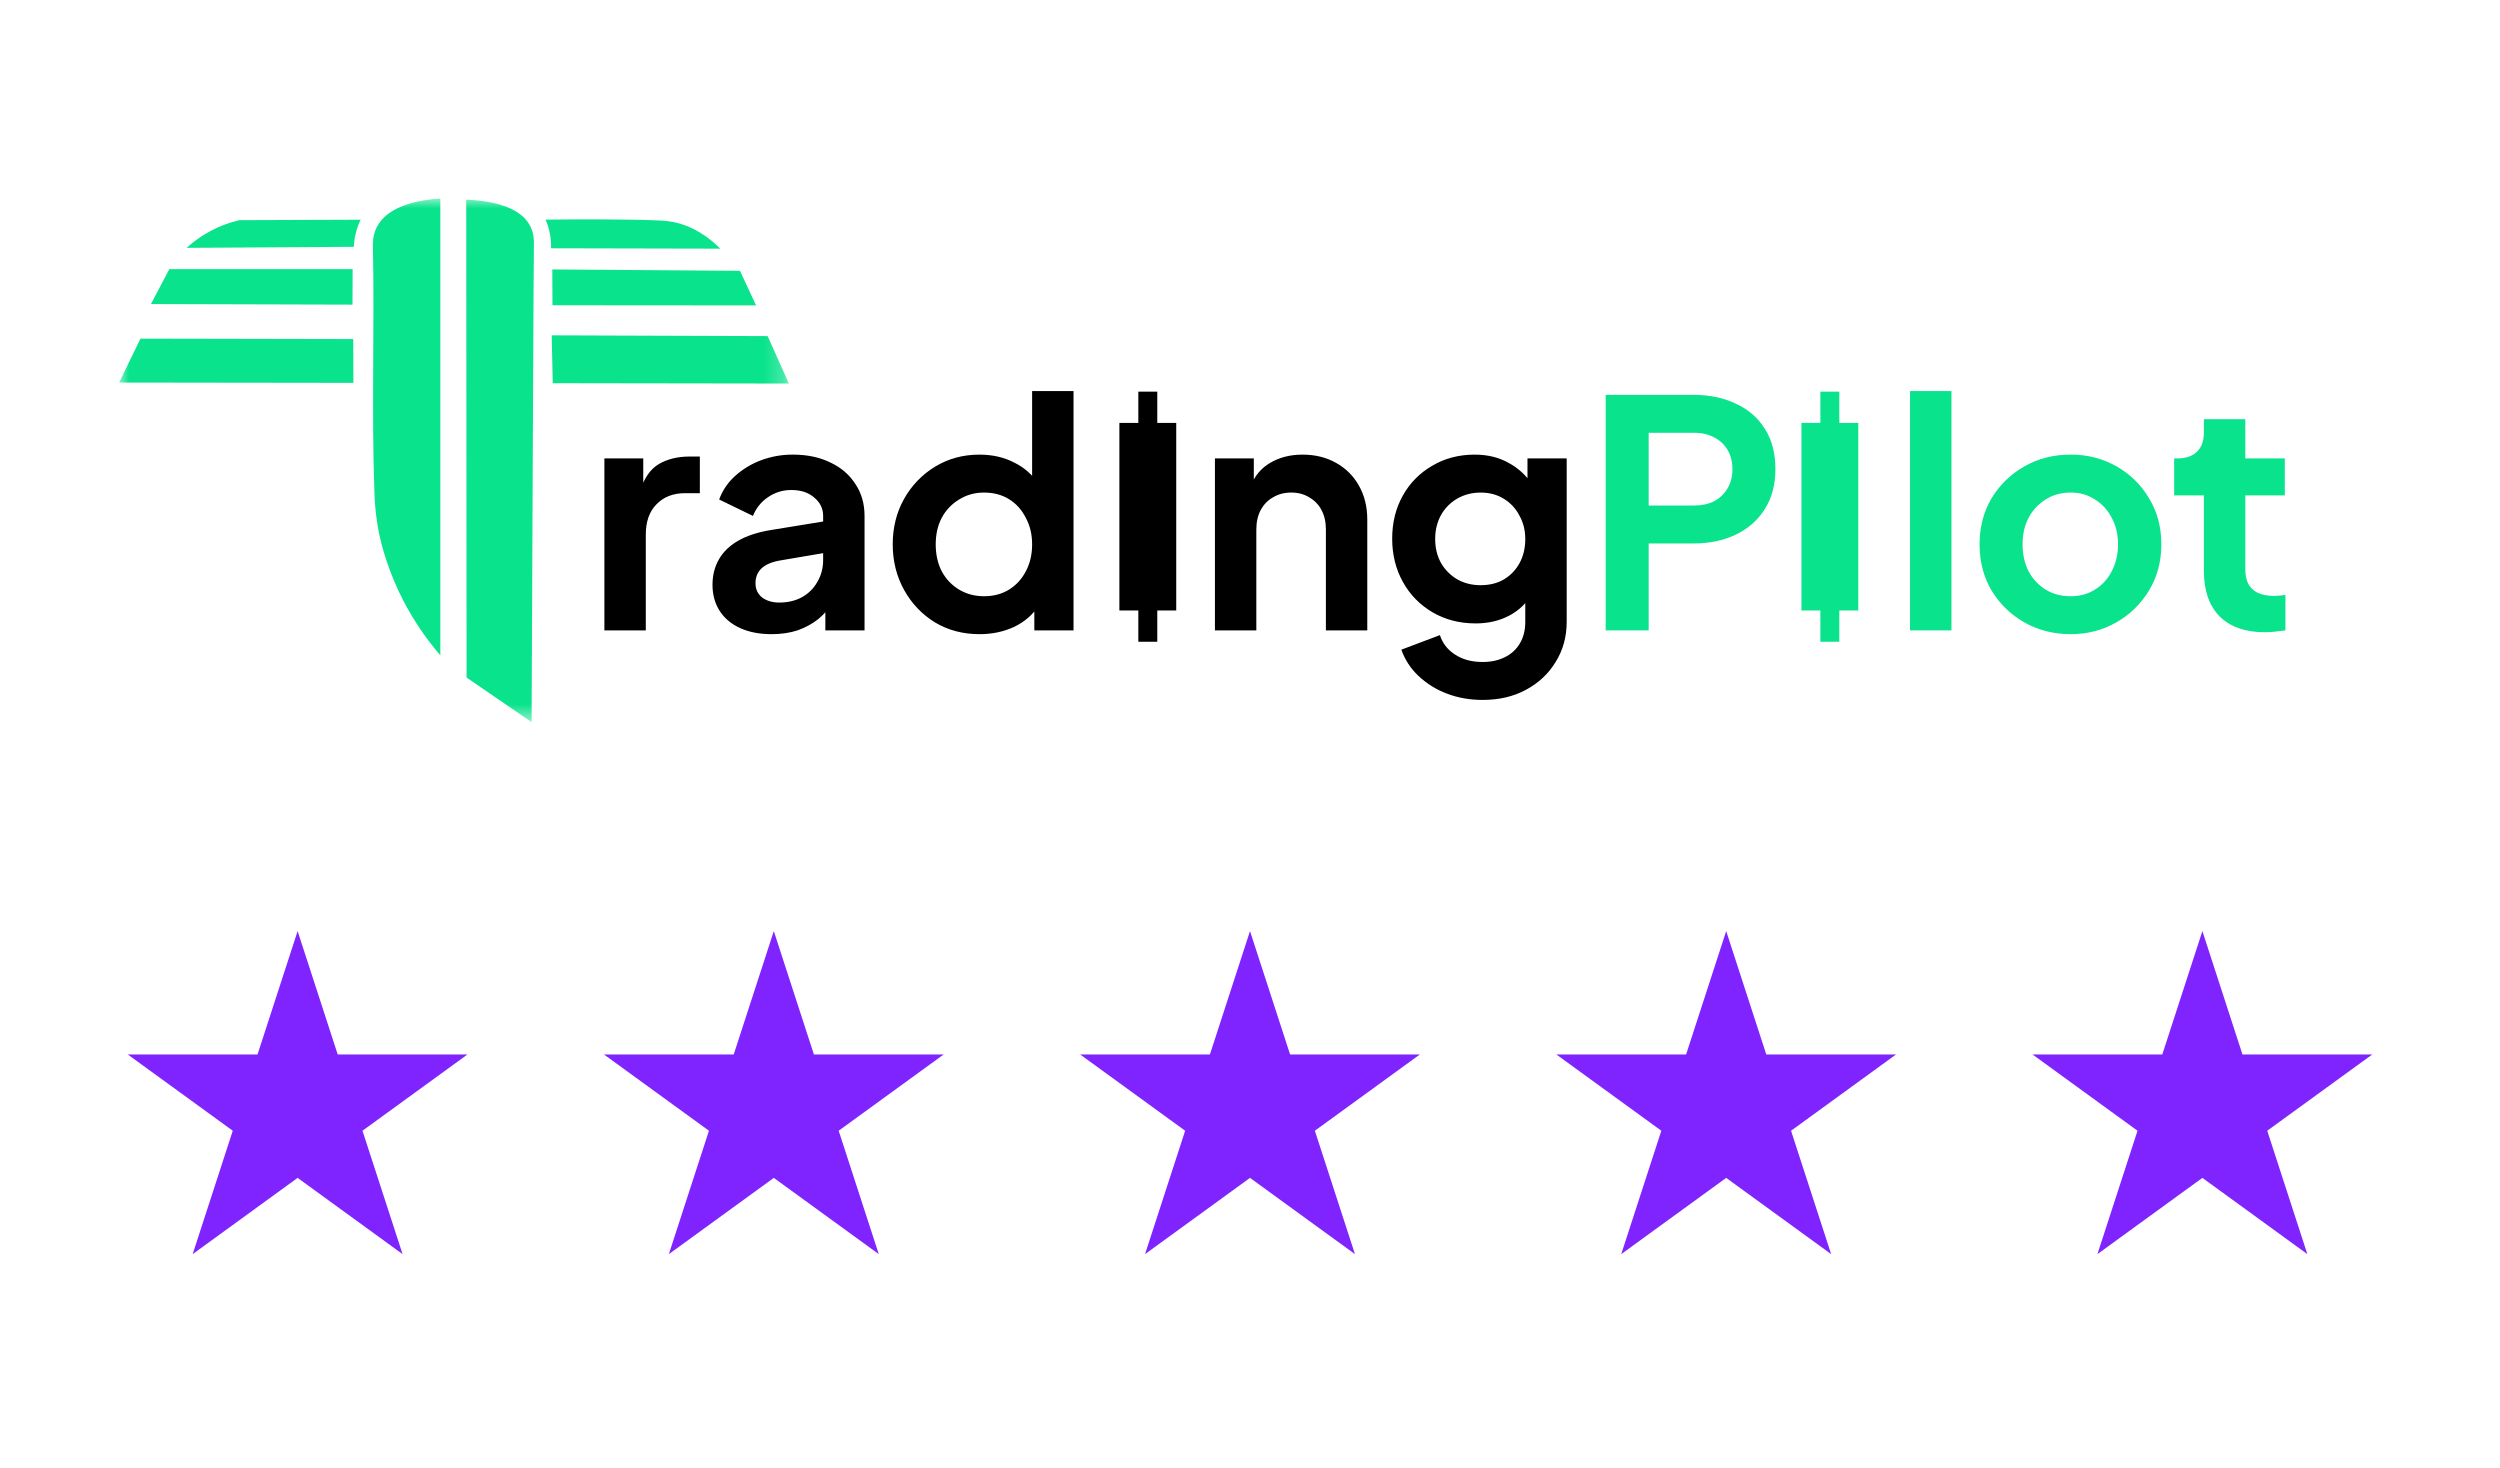
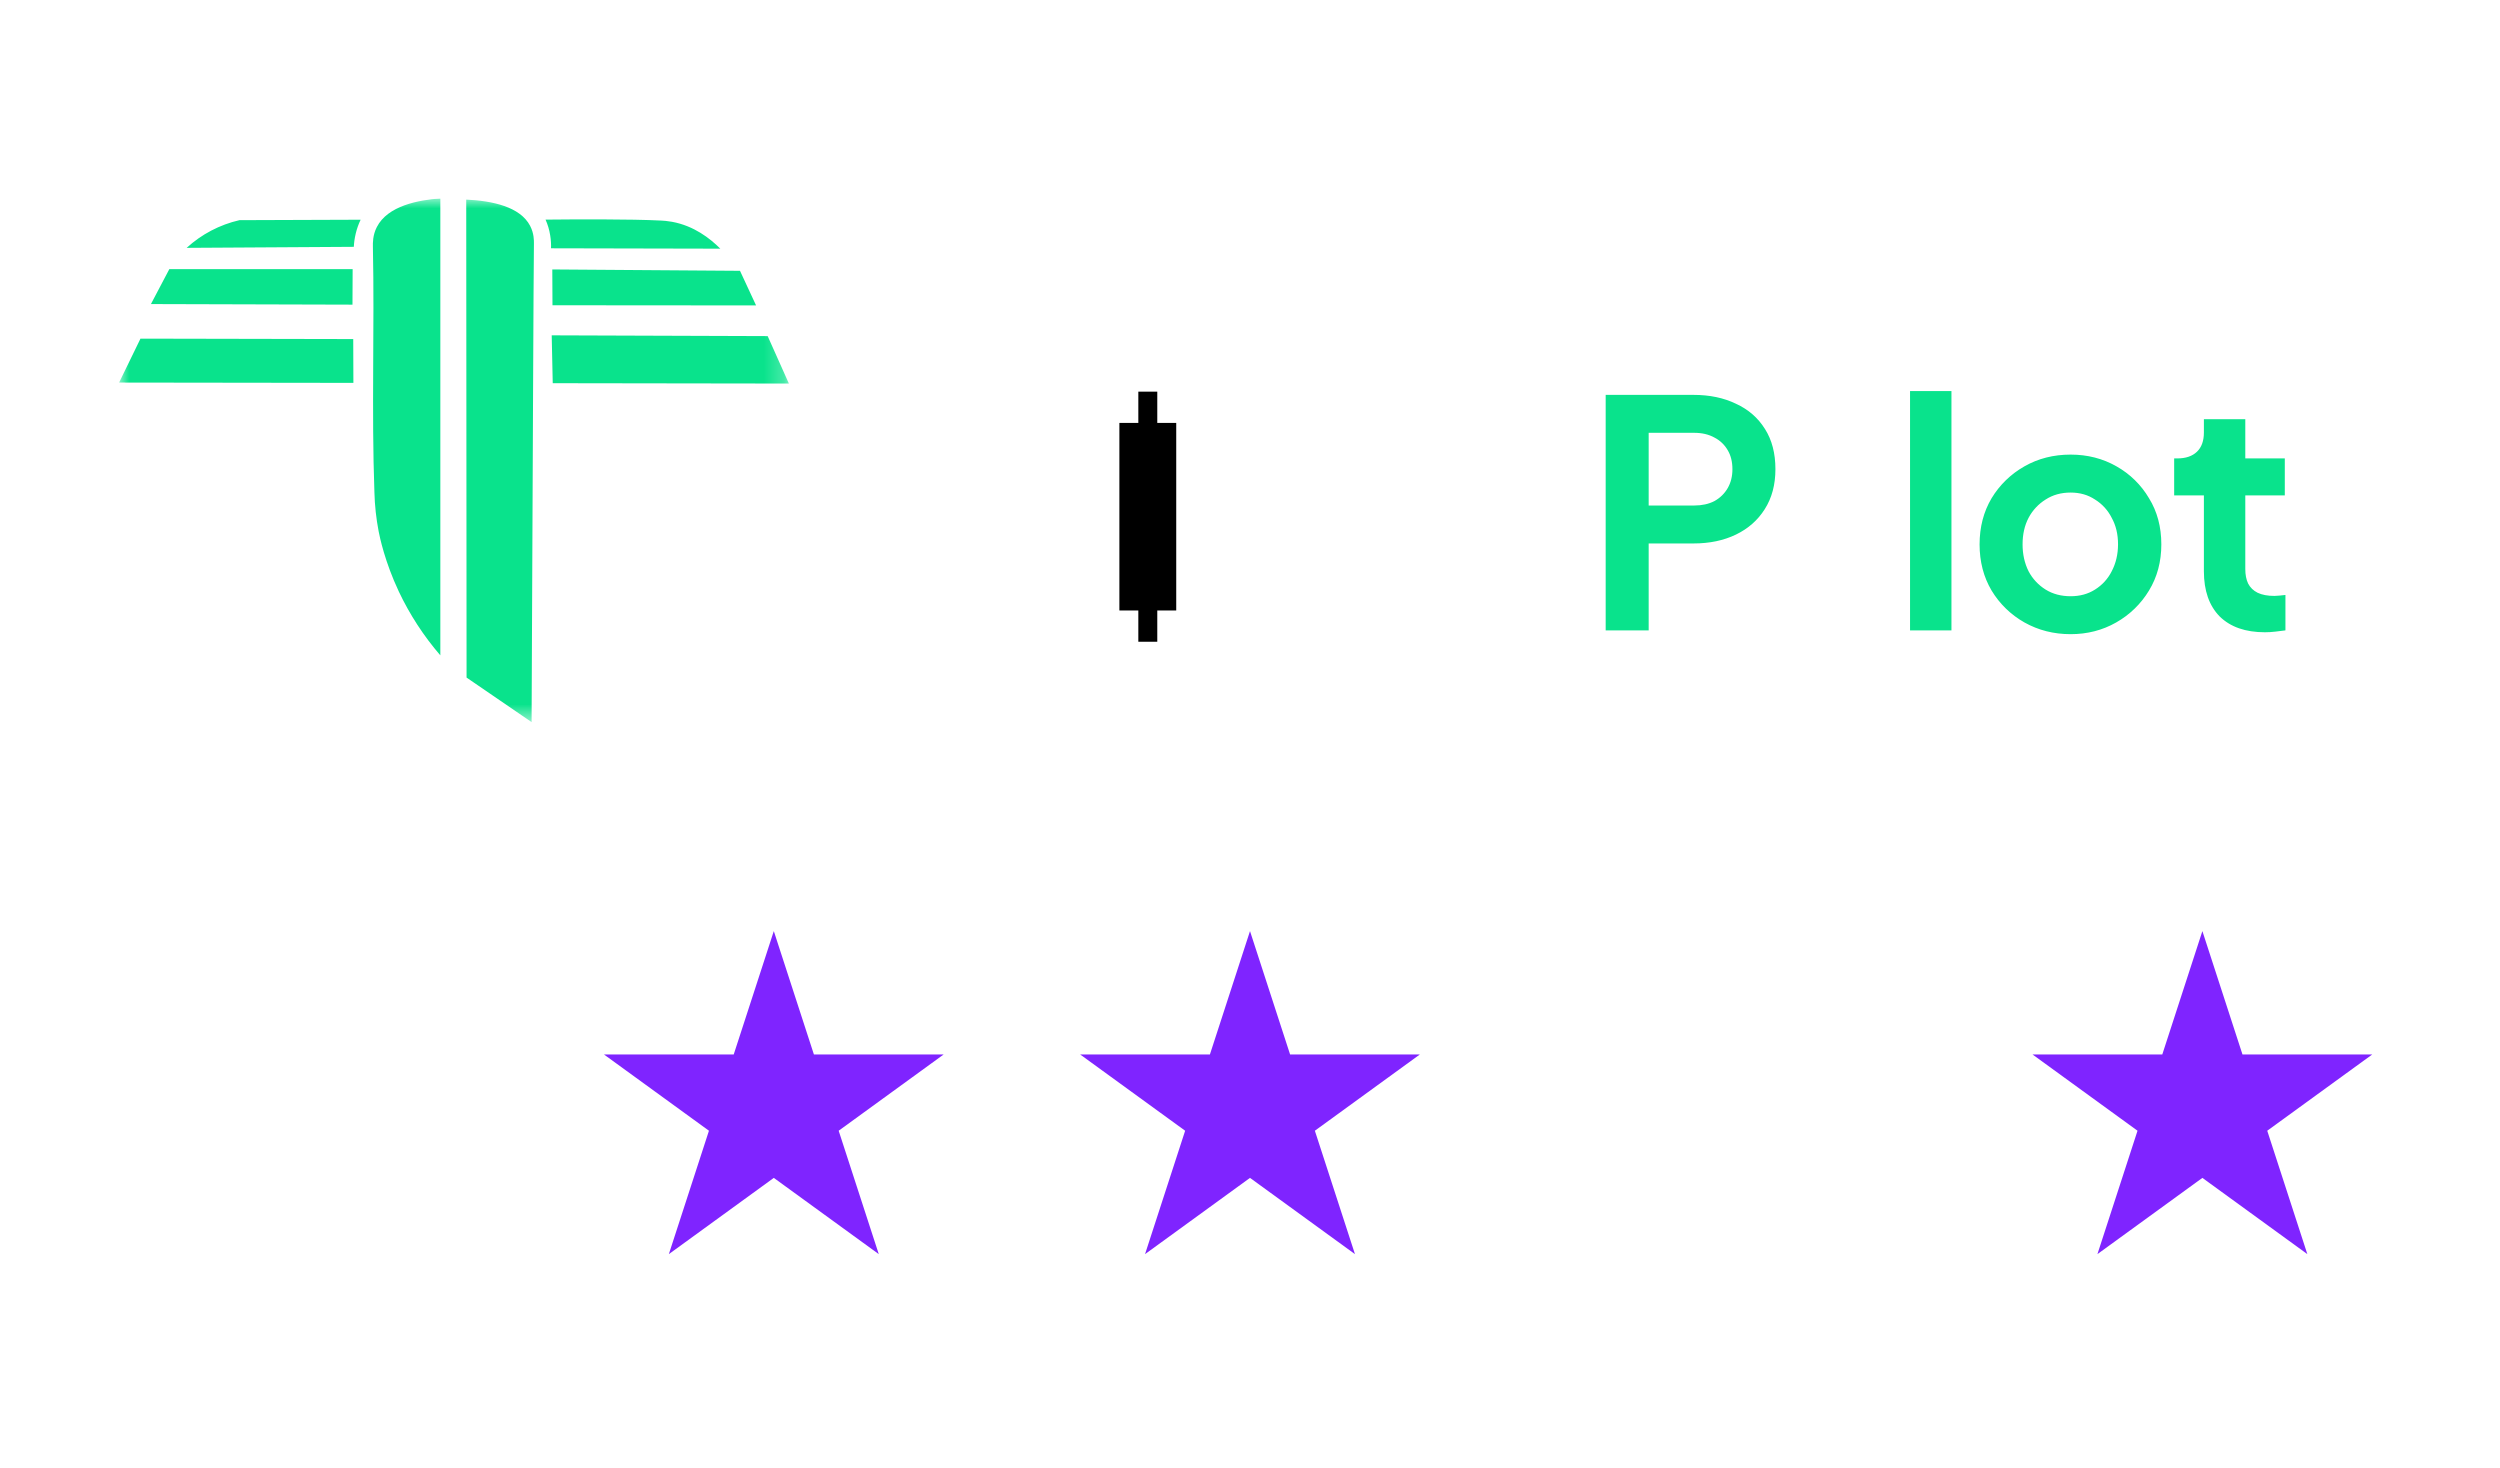
<svg xmlns="http://www.w3.org/2000/svg" width="126" height="74" viewBox="0 0 126 74" fill="none">
  <g clip-path="url(#clip0_176_648)">
-     <path d="M30.461 31.771V23.104H32.42V25.032L32.262 24.745C32.463 24.097 32.776 23.646 33.201 23.391C33.637 23.136 34.157 23.009 34.762 23.009H35.272V24.856H34.523C33.929 24.856 33.451 25.042 33.09 25.414C32.729 25.775 32.548 26.285 32.548 26.944V31.771H30.461ZM38.889 31.962C38.284 31.962 37.758 31.861 37.312 31.659C36.866 31.457 36.521 31.171 36.277 30.799C36.032 30.416 35.91 29.976 35.91 29.477C35.91 28.999 36.016 28.574 36.228 28.202C36.441 27.82 36.77 27.501 37.216 27.246C37.663 26.991 38.226 26.811 38.905 26.705L41.741 26.243V27.836L39.303 28.25C38.889 28.324 38.581 28.457 38.379 28.648C38.177 28.84 38.076 29.09 38.077 29.397C38.077 29.695 38.188 29.934 38.411 30.114C38.645 30.284 38.932 30.369 39.272 30.369C39.707 30.369 40.09 30.279 40.419 30.098C40.748 29.918 41.019 29.647 41.2 29.318C41.391 28.988 41.486 28.627 41.486 28.234V26.003C41.486 25.632 41.337 25.324 41.04 25.08C40.753 24.825 40.371 24.697 39.893 24.697C39.466 24.691 39.048 24.82 38.698 25.064C38.36 25.295 38.099 25.622 37.95 26.003L36.245 25.175C36.411 24.724 36.684 24.319 37.041 23.996C37.422 23.651 37.865 23.381 38.347 23.2C38.867 23.006 39.418 22.908 39.972 22.913C40.684 22.913 41.311 23.046 41.853 23.311C42.394 23.566 42.814 23.927 43.111 24.394C43.419 24.851 43.573 25.387 43.573 26.004V31.771H41.598V30.289L42.044 30.257C41.834 30.614 41.565 30.932 41.247 31.197C40.939 31.441 40.589 31.633 40.196 31.771C39.803 31.898 39.367 31.962 38.889 31.962ZM49.374 31.962C48.535 31.962 47.787 31.766 47.128 31.372C46.473 30.972 45.934 30.406 45.566 29.732C45.184 29.042 44.993 28.277 44.993 27.437C44.993 26.588 45.184 25.823 45.566 25.143C45.937 24.476 46.475 23.916 47.128 23.519C47.797 23.115 48.54 22.913 49.358 22.913C50.017 22.913 50.601 23.046 51.111 23.311C51.631 23.566 52.04 23.927 52.337 24.394L52.019 24.825V19.71H54.106V31.771H52.13V30.098L52.354 30.512C52.056 30.98 51.642 31.341 51.111 31.596C50.58 31.84 50.001 31.962 49.374 31.962ZM49.598 30.05C50.076 30.05 50.495 29.939 50.856 29.716C51.218 29.492 51.51 29.172 51.701 28.792C51.913 28.399 52.019 27.947 52.019 27.437C52.019 26.938 51.913 26.492 51.701 26.099C51.499 25.696 51.218 25.383 50.856 25.16C50.495 24.936 50.076 24.825 49.597 24.825C49.131 24.825 48.711 24.942 48.339 25.175C47.968 25.397 47.665 25.717 47.463 26.099C47.261 26.482 47.16 26.928 47.16 27.437C47.16 27.947 47.261 28.399 47.463 28.792C47.675 29.185 47.967 29.493 48.339 29.716C48.711 29.939 49.13 30.05 49.598 30.05ZM61.232 31.771V23.104H63.192V24.809L63.032 24.506C63.234 23.985 63.563 23.592 64.02 23.327C64.487 23.051 65.029 22.913 65.645 22.913C66.283 22.913 66.845 23.051 67.334 23.327C67.825 23.596 68.229 23.999 68.497 24.49C68.773 24.978 68.911 25.547 68.911 26.195V31.771H66.825V26.689C66.825 26.306 66.75 25.977 66.601 25.701C66.46 25.433 66.244 25.212 65.98 25.064C65.725 24.904 65.422 24.825 65.072 24.825C64.732 24.825 64.429 24.904 64.164 25.064C63.898 25.213 63.691 25.425 63.542 25.701C63.394 25.977 63.319 26.306 63.319 26.689V31.771H61.232ZM74.723 35.276C74.075 35.276 73.475 35.17 72.923 34.958C72.39 34.758 71.903 34.454 71.489 34.065C71.1 33.7 70.805 33.246 70.628 32.743L72.572 32.01C72.699 32.413 72.949 32.737 73.321 32.981C73.703 33.237 74.17 33.364 74.723 33.364C75.147 33.364 75.519 33.285 75.838 33.125C76.158 32.974 76.425 32.73 76.603 32.424C76.783 32.126 76.874 31.765 76.874 31.341V29.365L77.272 29.843C76.975 30.363 76.576 30.756 76.077 31.021C75.578 31.287 75.01 31.42 74.372 31.42C73.565 31.42 72.843 31.234 72.205 30.862C71.576 30.498 71.058 29.97 70.708 29.333C70.347 28.686 70.166 27.958 70.166 27.15C70.166 26.333 70.347 25.606 70.708 24.968C71.056 24.343 71.569 23.826 72.19 23.471C72.816 23.099 73.528 22.913 74.325 22.913C74.972 22.913 75.54 23.051 76.029 23.327C76.529 23.593 76.943 23.98 77.272 24.49L76.985 25.016V23.104H78.961V31.341C78.961 32.096 78.775 32.77 78.403 33.365C78.042 33.959 77.543 34.427 76.906 34.767C76.279 35.107 75.551 35.276 74.723 35.276ZM74.627 29.493C75.073 29.493 75.461 29.398 75.79 29.206C76.126 29.008 76.402 28.722 76.587 28.378C76.778 28.027 76.874 27.624 76.874 27.168C76.874 26.721 76.773 26.323 76.571 25.972C76.39 25.622 76.114 25.329 75.774 25.128C75.445 24.926 75.062 24.826 74.627 24.826C74.192 24.826 73.799 24.926 73.448 25.128C73.099 25.328 72.812 25.62 72.62 25.972C72.429 26.323 72.333 26.721 72.333 27.167C72.333 27.613 72.429 28.012 72.62 28.362C72.814 28.704 73.094 28.99 73.433 29.191C73.783 29.392 74.181 29.494 74.627 29.494" fill="black" />
    <path d="M80.926 31.771V19.902H85.354C86.162 19.902 86.874 20.05 87.49 20.348C88.116 20.634 88.605 21.059 88.955 21.622C89.306 22.174 89.481 22.849 89.481 23.646C89.481 24.432 89.3 25.106 88.939 25.669C88.589 26.221 88.106 26.646 87.49 26.943C86.874 27.241 86.162 27.39 85.354 27.39H83.093V31.771H80.926ZM83.093 25.478H85.386C85.779 25.478 86.12 25.403 86.406 25.255C86.693 25.095 86.916 24.878 87.076 24.601C87.235 24.325 87.315 24.007 87.314 23.646C87.314 23.274 87.235 22.955 87.076 22.689C86.92 22.416 86.687 22.195 86.406 22.052C86.12 21.893 85.779 21.814 85.386 21.814H83.093V25.478ZM96.266 31.771V19.711H98.353V31.771H96.266ZM104.359 31.962C103.509 31.962 102.734 31.765 102.033 31.372C101.351 30.988 100.78 30.434 100.376 29.763C99.973 29.084 99.771 28.308 99.771 27.437C99.771 26.567 99.973 25.791 100.376 25.111C100.78 24.441 101.351 23.887 102.033 23.503C102.723 23.109 103.499 22.912 104.359 22.912C105.209 22.912 105.979 23.109 106.669 23.503C107.349 23.884 107.915 24.439 108.31 25.111C108.724 25.78 108.931 26.556 108.931 27.437C108.931 28.308 108.724 29.084 108.31 29.763C107.906 30.434 107.335 30.988 106.653 31.373C105.963 31.766 105.198 31.962 104.359 31.962ZM104.359 30.05C104.826 30.05 105.235 29.939 105.586 29.716C105.948 29.492 106.24 29.172 106.43 28.792C106.642 28.388 106.748 27.936 106.749 27.437C106.749 26.927 106.643 26.481 106.43 26.099C106.24 25.718 105.948 25.398 105.586 25.175C105.235 24.942 104.826 24.825 104.359 24.825C103.881 24.825 103.461 24.942 103.101 25.175C102.737 25.401 102.439 25.72 102.24 26.099C102.038 26.482 101.938 26.928 101.938 27.437C101.938 27.937 102.038 28.388 102.24 28.792C102.439 29.171 102.737 29.49 103.101 29.716C103.461 29.939 103.881 30.05 104.359 30.05ZM114.15 31.866C113.173 31.866 112.414 31.601 111.872 31.07C111.341 30.528 111.076 29.768 111.076 28.792V24.968H109.578V23.104H109.737C110.162 23.104 110.491 22.992 110.725 22.769C110.959 22.547 111.076 22.223 111.076 21.797V21.128H113.163V23.104H115.154V24.968H113.163V28.68C113.163 28.967 113.21 29.211 113.306 29.413C113.412 29.615 113.571 29.769 113.784 29.875C114.007 29.981 114.288 30.034 114.628 30.034C114.703 30.034 114.788 30.029 114.883 30.018C114.989 30.008 115.09 29.997 115.186 29.986V31.771C115.037 31.792 114.867 31.813 114.676 31.834C114.501 31.855 114.326 31.866 114.15 31.866Z" fill="#09E38C" />
    <mask id="mask0_176_648" style="mask-type:luminance" maskUnits="userSpaceOnUse" x="6" y="10" width="34" height="27">
      <path d="M6 10H39.76V36.394H6V10Z" fill="white" />
    </mask>
    <g mask="url(#mask0_176_648)">
      <path d="M22.193 10V33.029C21.353 32.056 20.649 30.974 20.099 29.811C19.391 28.303 19.141 27.072 19.083 26.778C18.959 26.133 18.888 25.479 18.871 24.822C18.721 20.693 18.88 16.558 18.794 12.429C18.792 12.248 18.781 11.854 18.993 11.443C19.539 10.368 21.096 10.08 22.193 10ZM23.498 10.06L23.515 34.15C24.608 34.897 25.699 35.647 26.792 36.394C26.853 23.286 26.889 13.758 26.91 12.258C26.91 12.132 26.919 11.764 26.716 11.379C26.213 10.418 24.811 10.121 23.498 10.06ZM27.771 12.514C27.779 12.33 27.771 12.107 27.729 11.857C27.686 11.585 27.607 11.32 27.496 11.069C28.894 11.055 31.793 11.036 33.342 11.118C33.441 11.124 33.625 11.134 33.867 11.178C34.98 11.382 35.787 12.017 36.304 12.533C33.458 12.527 30.614 12.519 27.767 12.514H27.771ZM27.836 13.58L27.845 15.385C31.266 15.385 34.686 15.391 38.106 15.393C37.837 14.811 37.566 14.232 37.296 13.649C34.142 13.627 30.991 13.602 27.837 13.58M27.806 16.901C27.823 17.706 27.842 18.509 27.858 19.313L39.76 19.331C39.402 18.533 39.046 17.736 38.691 16.94C35.062 16.926 31.436 16.915 27.806 16.901ZM18.174 11.077C18.07 11.295 17.989 11.524 17.932 11.759C17.869 12.017 17.841 12.25 17.833 12.44C15.026 12.457 12.214 12.476 9.407 12.492C10.159 11.805 11.076 11.324 12.069 11.096C14.105 11.088 16.14 11.08 18.174 11.074V11.077ZM8.533 13.566L7.607 15.325C10.992 15.336 14.377 15.344 17.765 15.354C17.765 14.759 17.77 14.163 17.773 13.563H8.532L8.533 13.566ZM17.803 17.091L17.811 19.297L6.003 19.281C6.363 18.542 6.72 17.806 7.08 17.067C10.654 17.076 14.229 17.083 17.806 17.089L17.803 17.091Z" fill="#09E38C" />
    </g>
-     <path d="M92.701 19.739H91.747V21.315H90.792V30.768H91.747V32.344H92.701V30.768H93.657V21.315H92.701V19.739Z" fill="#09E38C" />
-     <path d="M58.327 19.739H57.372V21.315H56.417V30.768H57.372V32.344H58.327V30.768H59.282V21.315H58.327V19.739Z" fill="black" />
+     <path d="M58.327 19.739H57.372V21.315H56.417V30.768H57.372V32.344H58.327V30.768H59.282V21.315H58.327Z" fill="black" />
  </g>
-   <path d="M15 46.927L17.021 53.146H23.559L18.269 56.989L20.29 63.208L15 59.365L9.71 63.208L11.731 56.989L6.44 53.146H12.979L15 46.927Z" fill="#7F24FF" />
  <path d="M39 46.927L41.021 53.146H47.559L42.269 56.989L44.29 63.208L39 59.365L33.71 63.208L35.731 56.989L30.441 53.146H36.979L39 46.927Z" fill="#7F24FF" />
  <path d="M63 46.927L65.021 53.146H71.559L66.269 56.989L68.29 63.208L63 59.365L57.71 63.208L59.731 56.989L54.441 53.146H60.979L63 46.927Z" fill="#7F24FF" />
-   <path d="M87 46.927L89.021 53.146H95.559L90.269 56.989L92.29 63.208L87 59.365L81.71 63.208L83.731 56.989L78.441 53.146H84.979L87 46.927Z" fill="#7F24FF" />
  <path d="M111 46.927L113.021 53.146H119.56L114.269 56.989L116.29 63.208L111 59.365L105.71 63.208L107.731 56.989L102.44 53.146H108.979L111 46.927Z" fill="#7F24FF" />
  <defs>
    <clipPath id="clip0_176_648">
      <rect width="110" height="26.927" fill="white" transform="translate(6 10)" />
    </clipPath>
  </defs>
</svg>